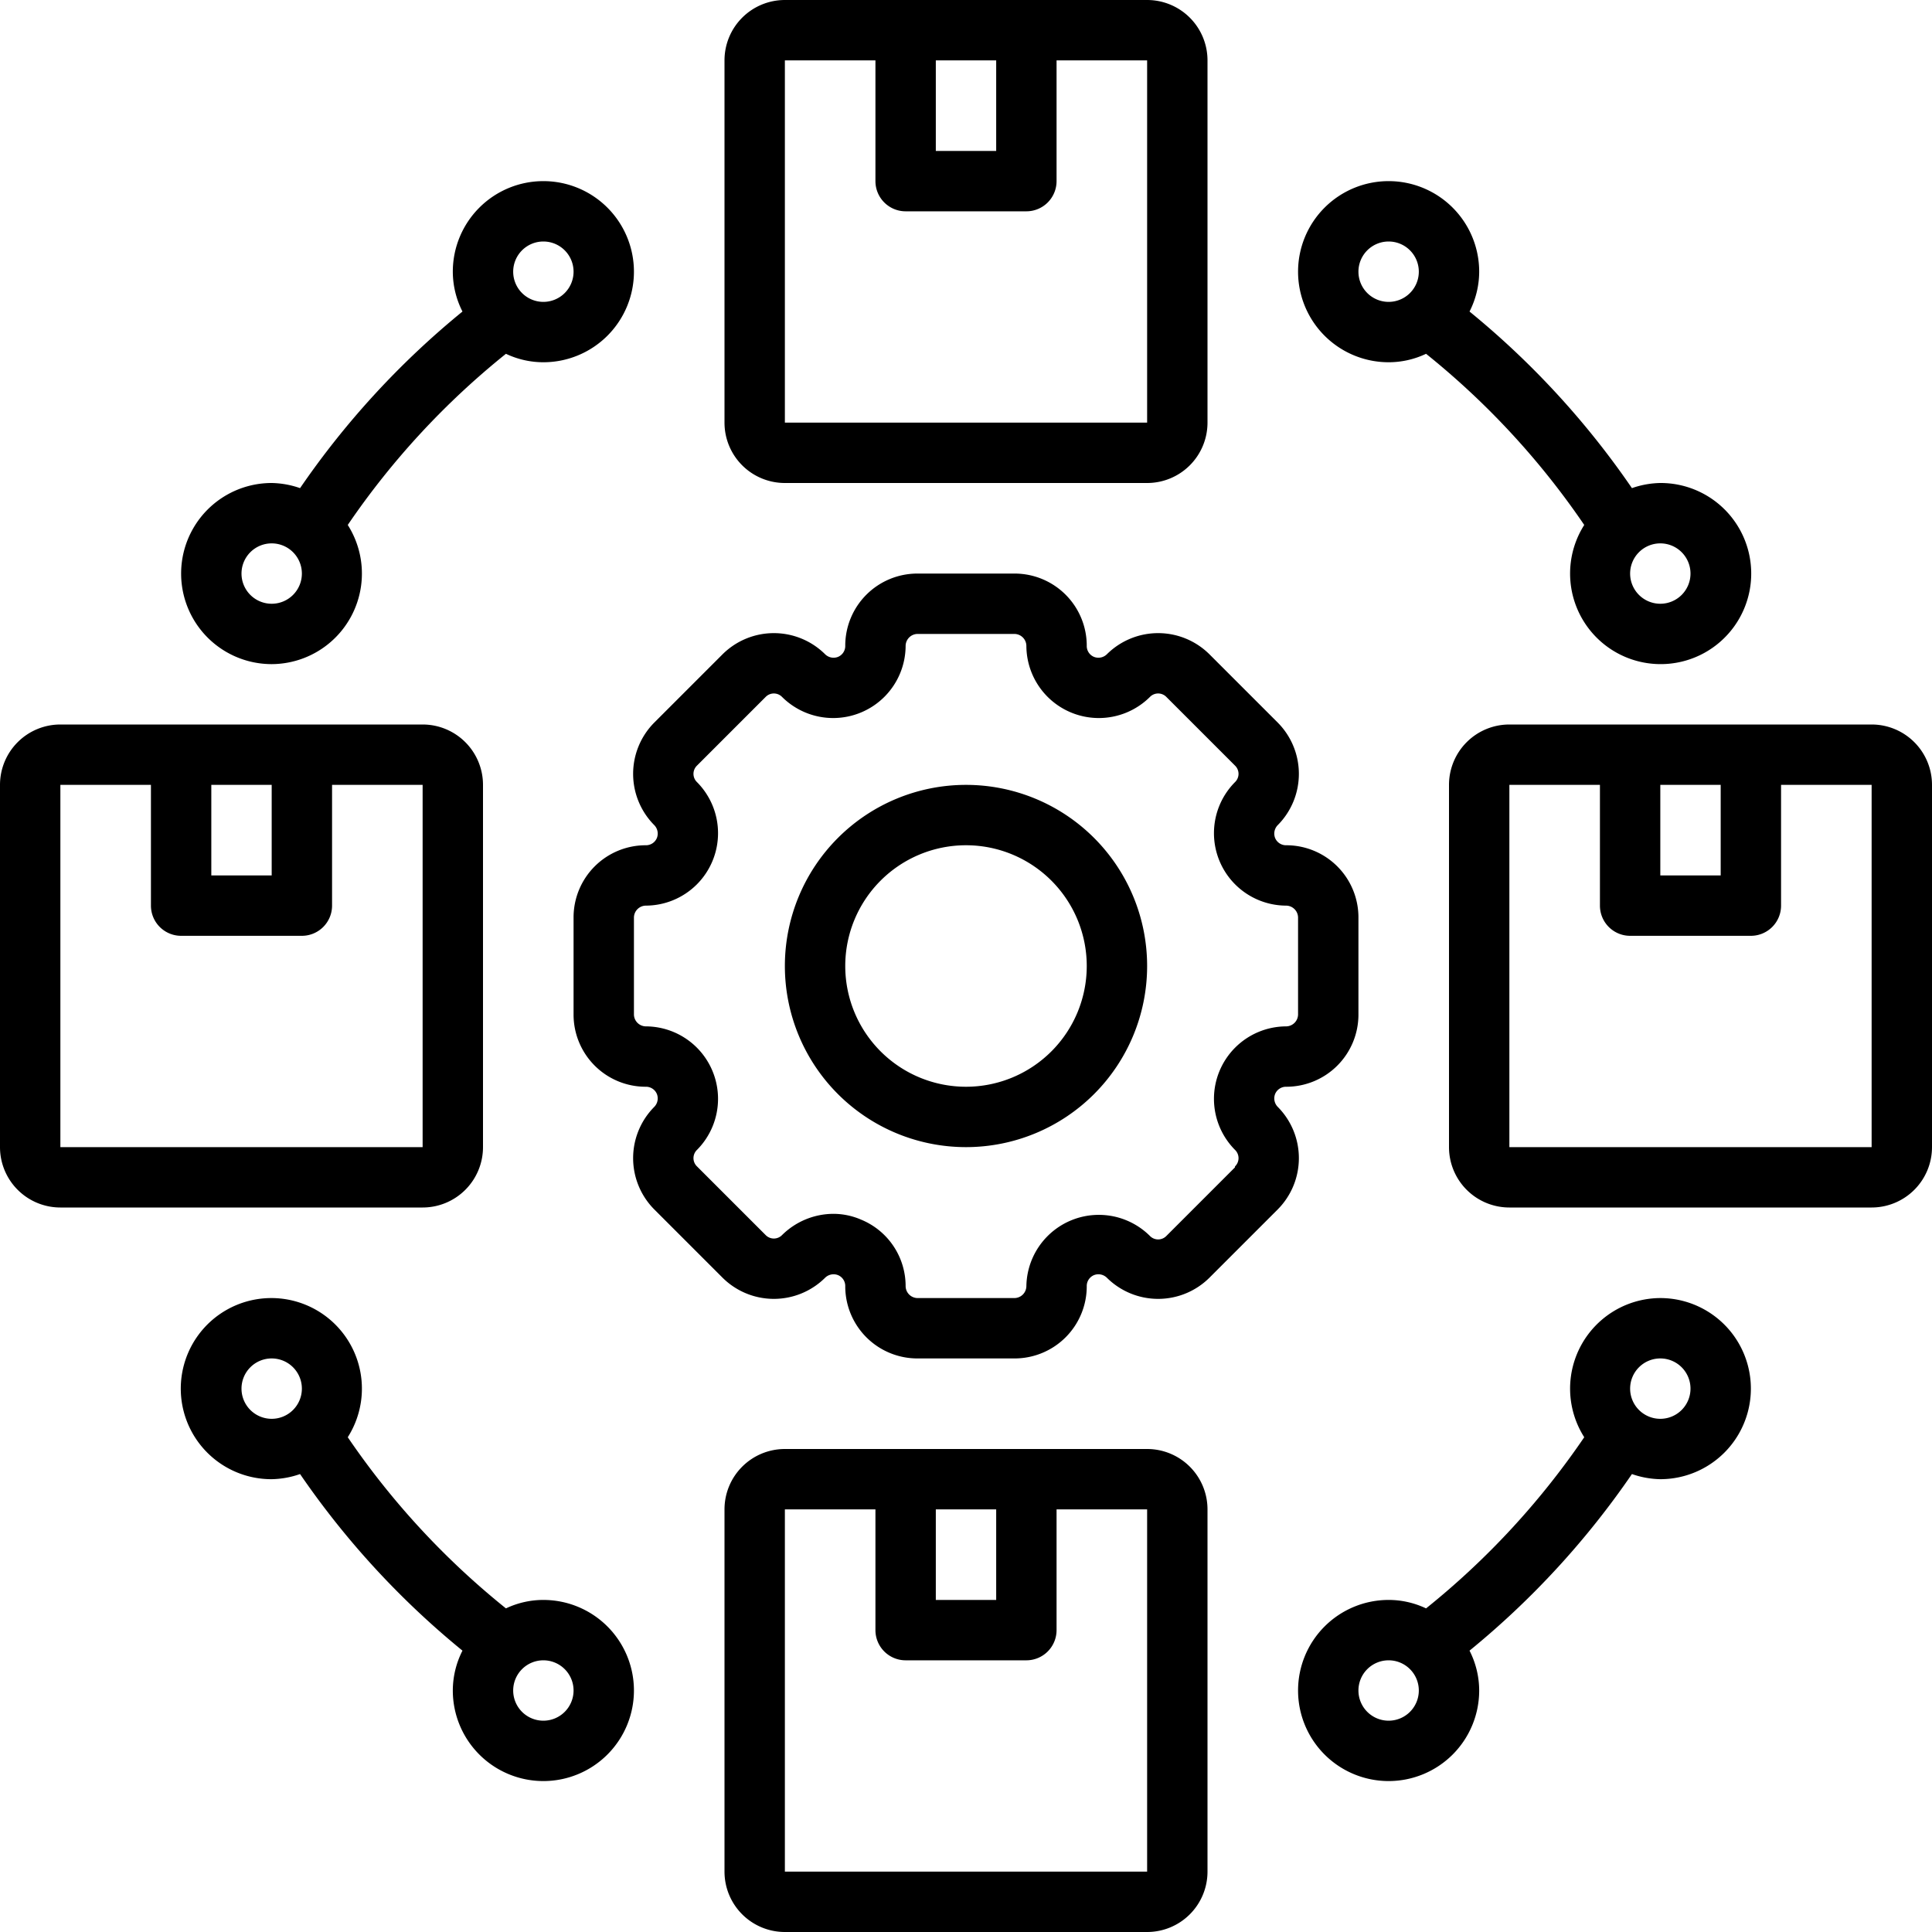
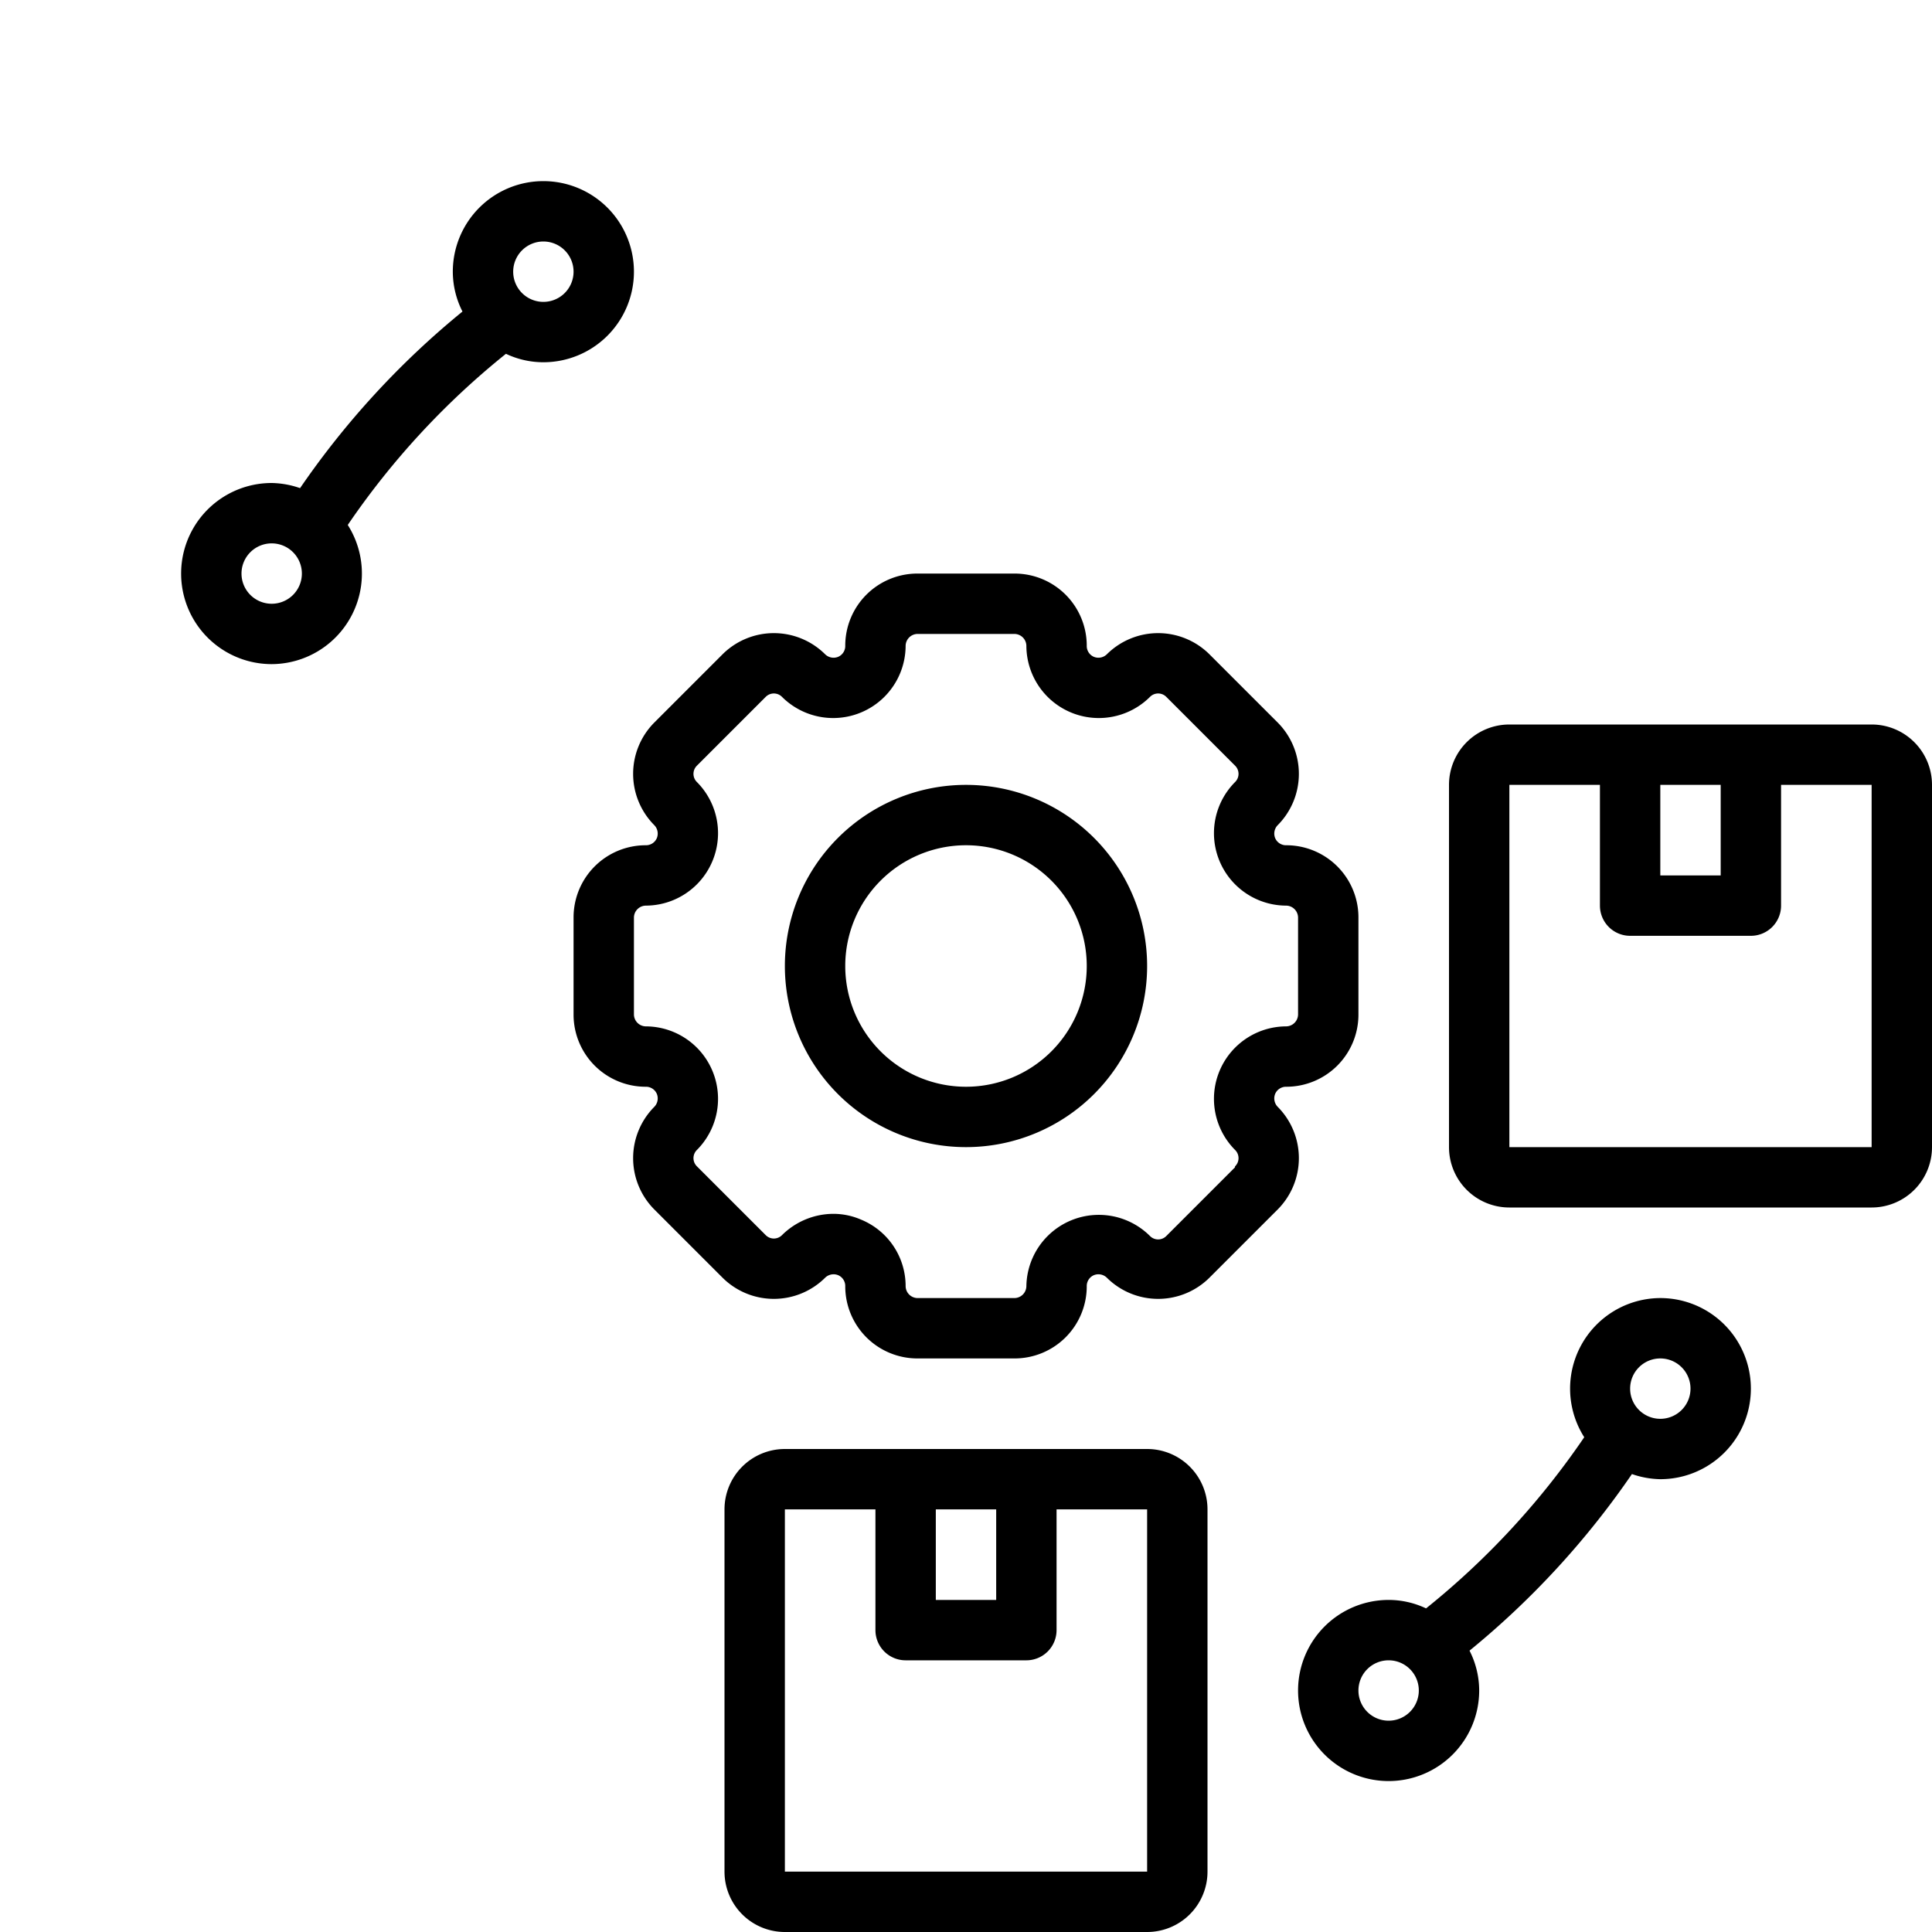
<svg xmlns="http://www.w3.org/2000/svg" viewBox="0 0 64 64">
  <g id="Layer_2" data-name="Layer 2">
    <g id="Layer_1-2" data-name="Layer 1">
      <g id="Progress">
        <path d="M42.33,36.67a.4.4,0,0,1-.09-.43.39.39,0,0,1,.37-.24A2.39,2.39,0,0,0,45,33.61V30.39A2.39,2.39,0,0,0,42.61,28a.39.39,0,0,1-.37-.24.4.4,0,0,1,.09-.43,2.41,2.41,0,0,0,0-3.39l-2.27-2.27a2.41,2.41,0,0,0-3.39,0,.4.4,0,0,1-.43.09.39.39,0,0,1-.24-.37A2.39,2.39,0,0,0,33.61,19H30.39A2.39,2.39,0,0,0,28,21.39a.39.39,0,0,1-.24.37.4.4,0,0,1-.43-.09,2.41,2.41,0,0,0-3.39,0l-2.27,2.27a2.41,2.41,0,0,0,0,3.39.4.4,0,0,1,.09.43.39.39,0,0,1-.37.24A2.39,2.39,0,0,0,19,30.39v3.22A2.39,2.39,0,0,0,21.39,36a.39.39,0,0,1,.37.24.4.4,0,0,1-.09.43,2.41,2.41,0,0,0,0,3.39l2.27,2.27a2.41,2.41,0,0,0,3.39,0,.4.4,0,0,1,.43-.09.39.39,0,0,1,.24.37A2.39,2.39,0,0,0,30.39,45h3.22A2.39,2.39,0,0,0,36,42.61a.39.39,0,0,1,.24-.37.4.4,0,0,1,.43.09,2.41,2.41,0,0,0,3.39,0l2.27-2.27A2.41,2.41,0,0,0,42.33,36.67Zm-1.42,2-2.27,2.27a.38.38,0,0,1-.55,0A2.4,2.4,0,0,0,34,42.61a.4.4,0,0,1-.39.39H30.39a.4.4,0,0,1-.39-.39,2.38,2.38,0,0,0-1.48-2.21,2.3,2.3,0,0,0-.92-.19,2.43,2.43,0,0,0-1.69.7.38.38,0,0,1-.55,0l-2.27-2.27a.38.38,0,0,1,0-.55A2.4,2.4,0,0,0,21.39,34a.4.4,0,0,1-.39-.39V30.39a.4.4,0,0,1,.39-.39,2.4,2.4,0,0,0,1.7-4.09.38.38,0,0,1,0-.55l2.27-2.27a.38.38,0,0,1,.55,0A2.4,2.4,0,0,0,30,21.39a.4.4,0,0,1,.39-.39h3.22a.4.4,0,0,1,.39.39,2.4,2.4,0,0,0,4.09,1.7.38.38,0,0,1,.55,0l2.27,2.27a.38.38,0,0,1,0,.55A2.4,2.4,0,0,0,42.61,30a.4.4,0,0,1,.39.39v3.22a.4.4,0,0,1-.39.39,2.4,2.4,0,0,0-1.7,4.09A.38.38,0,0,1,40.91,38.64Z" />
-         <path d="M26,16H38a2,2,0,0,0,2-2V2a2,2,0,0,0-2-2H26a2,2,0,0,0-2,2V14A2,2,0,0,0,26,16ZM31,2h2V5H31ZM26,2h3V6a1,1,0,0,0,1,1h4a1,1,0,0,0,1-1V2h3V14H26Z" />
        <path d="M62,24H50a2,2,0,0,0-2,2V38a2,2,0,0,0,2,2H62a2,2,0,0,0,2-2V26A2,2,0,0,0,62,24Zm-7,2h2v3H55Zm7,12H50V26h3v4a1,1,0,0,0,1,1h4a1,1,0,0,0,1-1V26h3Z" />
-         <path d="M16,38V26a2,2,0,0,0-2-2H2a2,2,0,0,0-2,2V38a2,2,0,0,0,2,2H14A2,2,0,0,0,16,38ZM7,26H9v3H7ZM2,26H5v4a1,1,0,0,0,1,1h4a1,1,0,0,0,1-1V26h3V38H2Z" />
        <path d="M38,48H26a2,2,0,0,0-2,2V62a2,2,0,0,0,2,2H38a2,2,0,0,0,2-2V50A2,2,0,0,0,38,48Zm-7,2h2v3H31Zm7,12H26V50h3v4a1,1,0,0,0,1,1h4a1,1,0,0,0,1-1V50h3Z" />
        <path d="M32,26a6,6,0,1,0,6,6A6,6,0,0,0,32,26Zm0,10a4,4,0,1,1,4-4A4,4,0,0,1,32,36Z" />
-         <path d="M46,12a2.89,2.89,0,0,0,1.24-.28,26.09,26.09,0,0,1,5.24,5.67A3,3,0,1,0,55,16a3,3,0,0,0-.94.17,27.9,27.9,0,0,0-5.38-5.85A2.92,2.92,0,0,0,49,9a3,3,0,1,0-3,3Zm9,6a1,1,0,1,1-1,1A1,1,0,0,1,55,18ZM46,8a1,1,0,1,1-1,1A1,1,0,0,1,46,8Z" />
        <path d="M9,22a3,3,0,0,0,2.52-4.61,26.09,26.09,0,0,1,5.24-5.67A2.89,2.89,0,0,0,18,12a3,3,0,1,0-3-3,2.92,2.92,0,0,0,.32,1.32,27.9,27.9,0,0,0-5.38,5.85A3,3,0,0,0,9,16a3,3,0,0,0,0,6ZM18,8a1,1,0,1,1-1,1A1,1,0,0,1,18,8ZM9,18a1,1,0,1,1-1,1A1,1,0,0,1,9,18Z" />
        <path d="M55,43a3,3,0,0,0-2.52,4.61,26.09,26.09,0,0,1-5.24,5.67A2.89,2.89,0,0,0,46,53a3,3,0,1,0,3,3,2.92,2.92,0,0,0-.32-1.32,27.9,27.9,0,0,0,5.38-5.85A3,3,0,0,0,55,49a3,3,0,0,0,0-6ZM46,57a1,1,0,1,1,1-1A1,1,0,0,1,46,57Zm9-10a1,1,0,1,1,1-1A1,1,0,0,1,55,47Z" />
-         <path d="M18,53a2.89,2.89,0,0,0-1.24.28,26.09,26.09,0,0,1-5.24-5.67A3,3,0,1,0,9,49a3,3,0,0,0,.94-.17,27.9,27.9,0,0,0,5.38,5.85A2.92,2.92,0,0,0,15,56a3,3,0,1,0,3-3ZM9,47a1,1,0,1,1,1-1A1,1,0,0,1,9,47Zm9,10a1,1,0,1,1,1-1A1,1,0,0,1,18,57Z" />
      </g>
    </g>
  </g>
</svg>